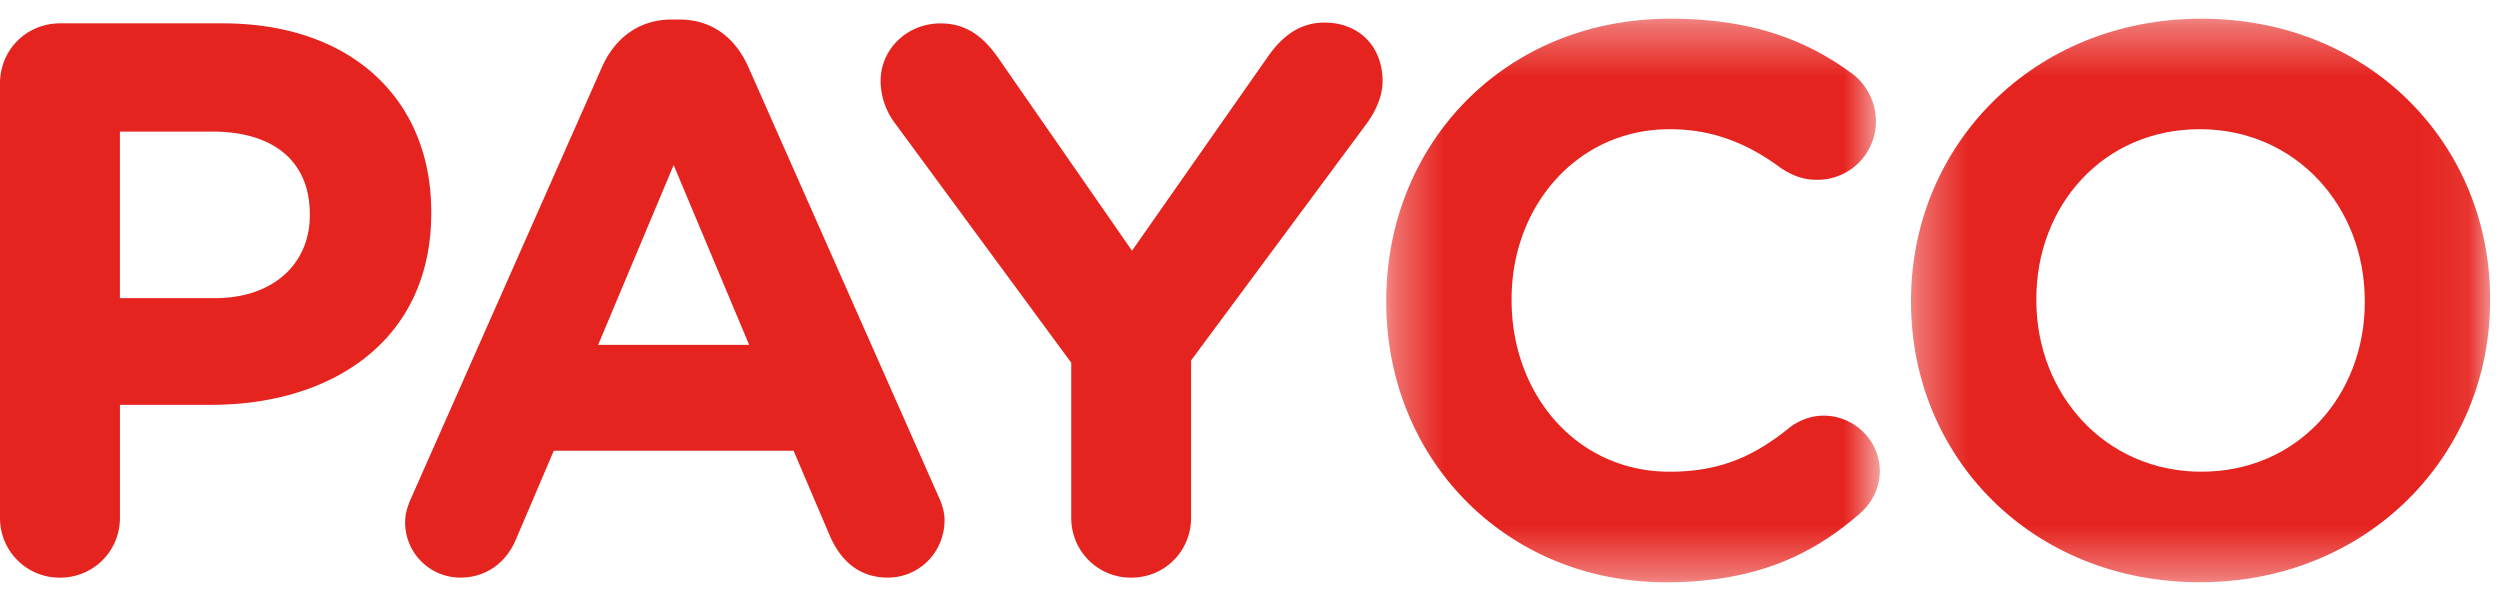
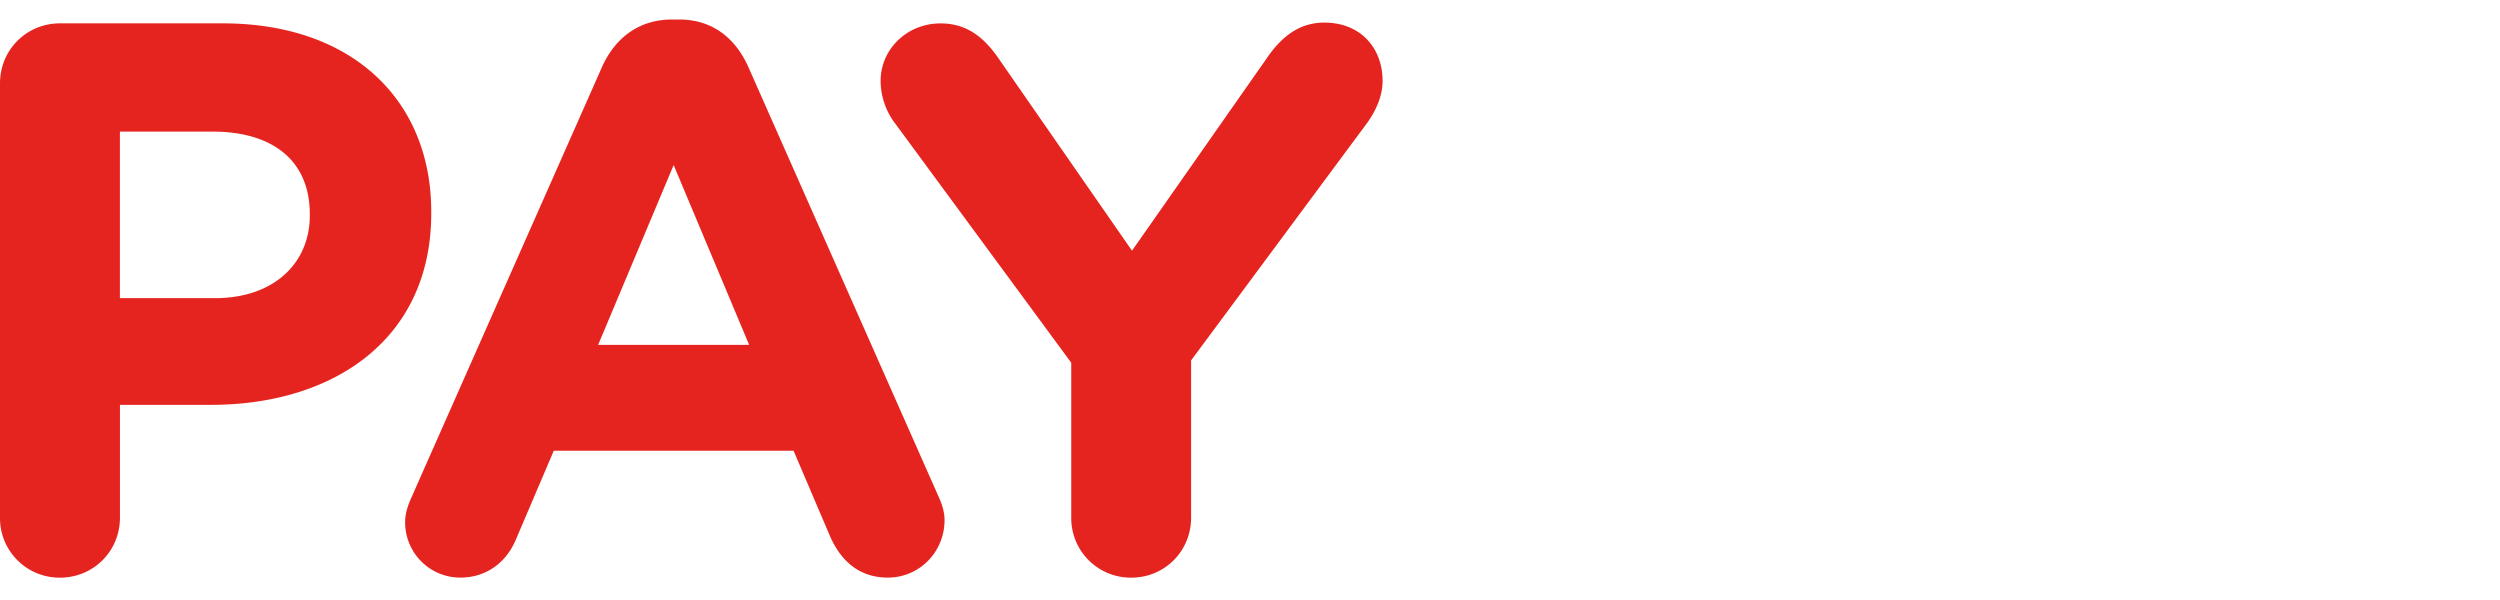
<svg xmlns="http://www.w3.org/2000/svg" xmlns:xlink="http://www.w3.org/1999/xlink" width="50" height="12" viewBox="0 0 50 12">
  <defs>
-     <path id="yy17zas25a" d="M.35.354h9.87v11.271H.35z" />
-     <path id="1av5rx1lgc" d="M.345.354h11.582v11.271H.345z" />
-   </defs>
+     </defs>
  <g fill="none" fill-rule="evenodd">
-     <path d="M4.296 5.963c1.2 0 1.9-.716 1.9-1.65v-.031c0-1.074-.747-1.65-1.946-1.65H2.398v3.331h1.898zM0 1.667C0 .997.53.467 1.2.467h3.253c2.6 0 4.172 1.543 4.172 3.768v.032c0 2.522-1.96 3.83-4.406 3.83h-1.82v2.256c0 .67-.53 1.2-1.199 1.2A1.19 1.19 0 0 1 0 10.352V1.667zM14.983 6.897l-1.51-3.596-1.51 3.596h3.02zm-6.74 3.02L12.04 1.34c.266-.592.748-.95 1.401-.95h.141c.653 0 1.12.358 1.385.95l3.798 8.578c.079.17.126.326.126.482 0 .638-.5 1.152-1.137 1.152-.561 0-.933-.327-1.152-.825l-.731-1.713h-4.795l-.764 1.79c-.202.468-.607.748-1.105.748a1.103 1.103 0 0 1-1.104-1.12c0-.172.061-.344.14-.514zM21.426 7.256l-3.518-4.78a1.422 1.422 0 0 1-.296-.856c0-.638.53-1.152 1.198-1.152.545 0 .888.296 1.183.732l2.647 3.814 2.693-3.846c.296-.435.654-.716 1.152-.716.732 0 1.167.514 1.167 1.168 0 .326-.155.623-.31.84l-3.52 4.748v3.145c0 .67-.528 1.2-1.197 1.2a1.19 1.19 0 0 1-1.2-1.2V7.256z" fill="#E6241F" />
+     <path d="M4.296 5.963c1.2 0 1.9-.716 1.9-1.65v-.031c0-1.074-.747-1.65-1.946-1.65H2.398v3.331h1.898zM0 1.667C0 .997.53.467 1.2.467h3.253c2.6 0 4.172 1.543 4.172 3.768v.032c0 2.522-1.96 3.83-4.406 3.83h-1.82v2.256c0 .67-.53 1.2-1.199 1.2A1.19 1.19 0 0 1 0 10.352V1.667zM14.983 6.897l-1.51-3.596-1.51 3.596h3.02zm-6.74 3.02L12.04 1.34c.266-.592.748-.95 1.401-.95h.141c.653 0 1.12.358 1.385.95l3.798 8.578c.079.17.126.326.126.482 0 .638-.5 1.152-1.137 1.152-.561 0-.933-.327-1.152-.825l-.731-1.713h-4.795l-.764 1.79c-.202.468-.607.748-1.105.748a1.103 1.103 0 0 1-1.104-1.12c0-.172.061-.344.14-.514zM21.426 7.256l-3.518-4.78a1.422 1.422 0 0 1-.296-.856c0-.638.53-1.152 1.198-1.152.545 0 .888.296 1.183.732l2.647 3.814 2.693-3.846c.296-.435.654-.716 1.152-.716.732 0 1.167.514 1.167 1.168 0 .326-.155.623-.31.84l-3.52 4.748v3.145c0 .67-.528 1.2-1.197 1.2a1.19 1.19 0 0 1-1.2-1.2V7.256" fill="#E6241F" />
    <g transform="translate(27.375 .02)">
      <mask id="o3di0e739b" fill="#fff">
        <use xlink:href="#yy17zas25a" />
      </mask>
-       <path d="M.35 6.02v-.03C.35 2.89 2.687.354 6.033.354c1.636 0 2.741.436 3.643 1.105.25.187.468.53.468.95a1.17 1.17 0 0 1-1.184 1.167c-.326 0-.544-.124-.716-.234-.67-.497-1.37-.778-2.227-.778-1.836 0-3.16 1.526-3.16 3.394v.032c0 1.867 1.293 3.424 3.16 3.424 1.013 0 1.682-.311 2.367-.856.187-.156.436-.265.717-.265.607 0 1.12.499 1.12 1.106 0 .373-.187.669-.405.856-.98.856-2.132 1.37-3.875 1.37C2.733 11.625.35 9.15.35 6.02" fill="#E6241F" mask="url(#o3di0e739b)" />
    </g>
    <g transform="translate(37.875 .02)">
      <mask id="ud5psk9lrd" fill="#fff">
        <use xlink:href="#1av5rx1lgc" />
      </mask>
-       <path d="M9.42 6.02v-.03c0-1.87-1.369-3.426-3.3-3.426-1.93 0-3.268 1.526-3.268 3.394v.032c0 1.867 1.37 3.424 3.3 3.424 1.93 0 3.269-1.526 3.269-3.394m-9.076 0v-.03C.345 2.89 2.79.354 6.152.354c3.362 0 5.775 2.506 5.775 5.604v.032c0 3.097-2.444 5.635-5.807 5.635-3.362 0-5.775-2.507-5.775-5.605" fill="#E6241F" mask="url(#ud5psk9lrd)" />
    </g>
  </g>
</svg>